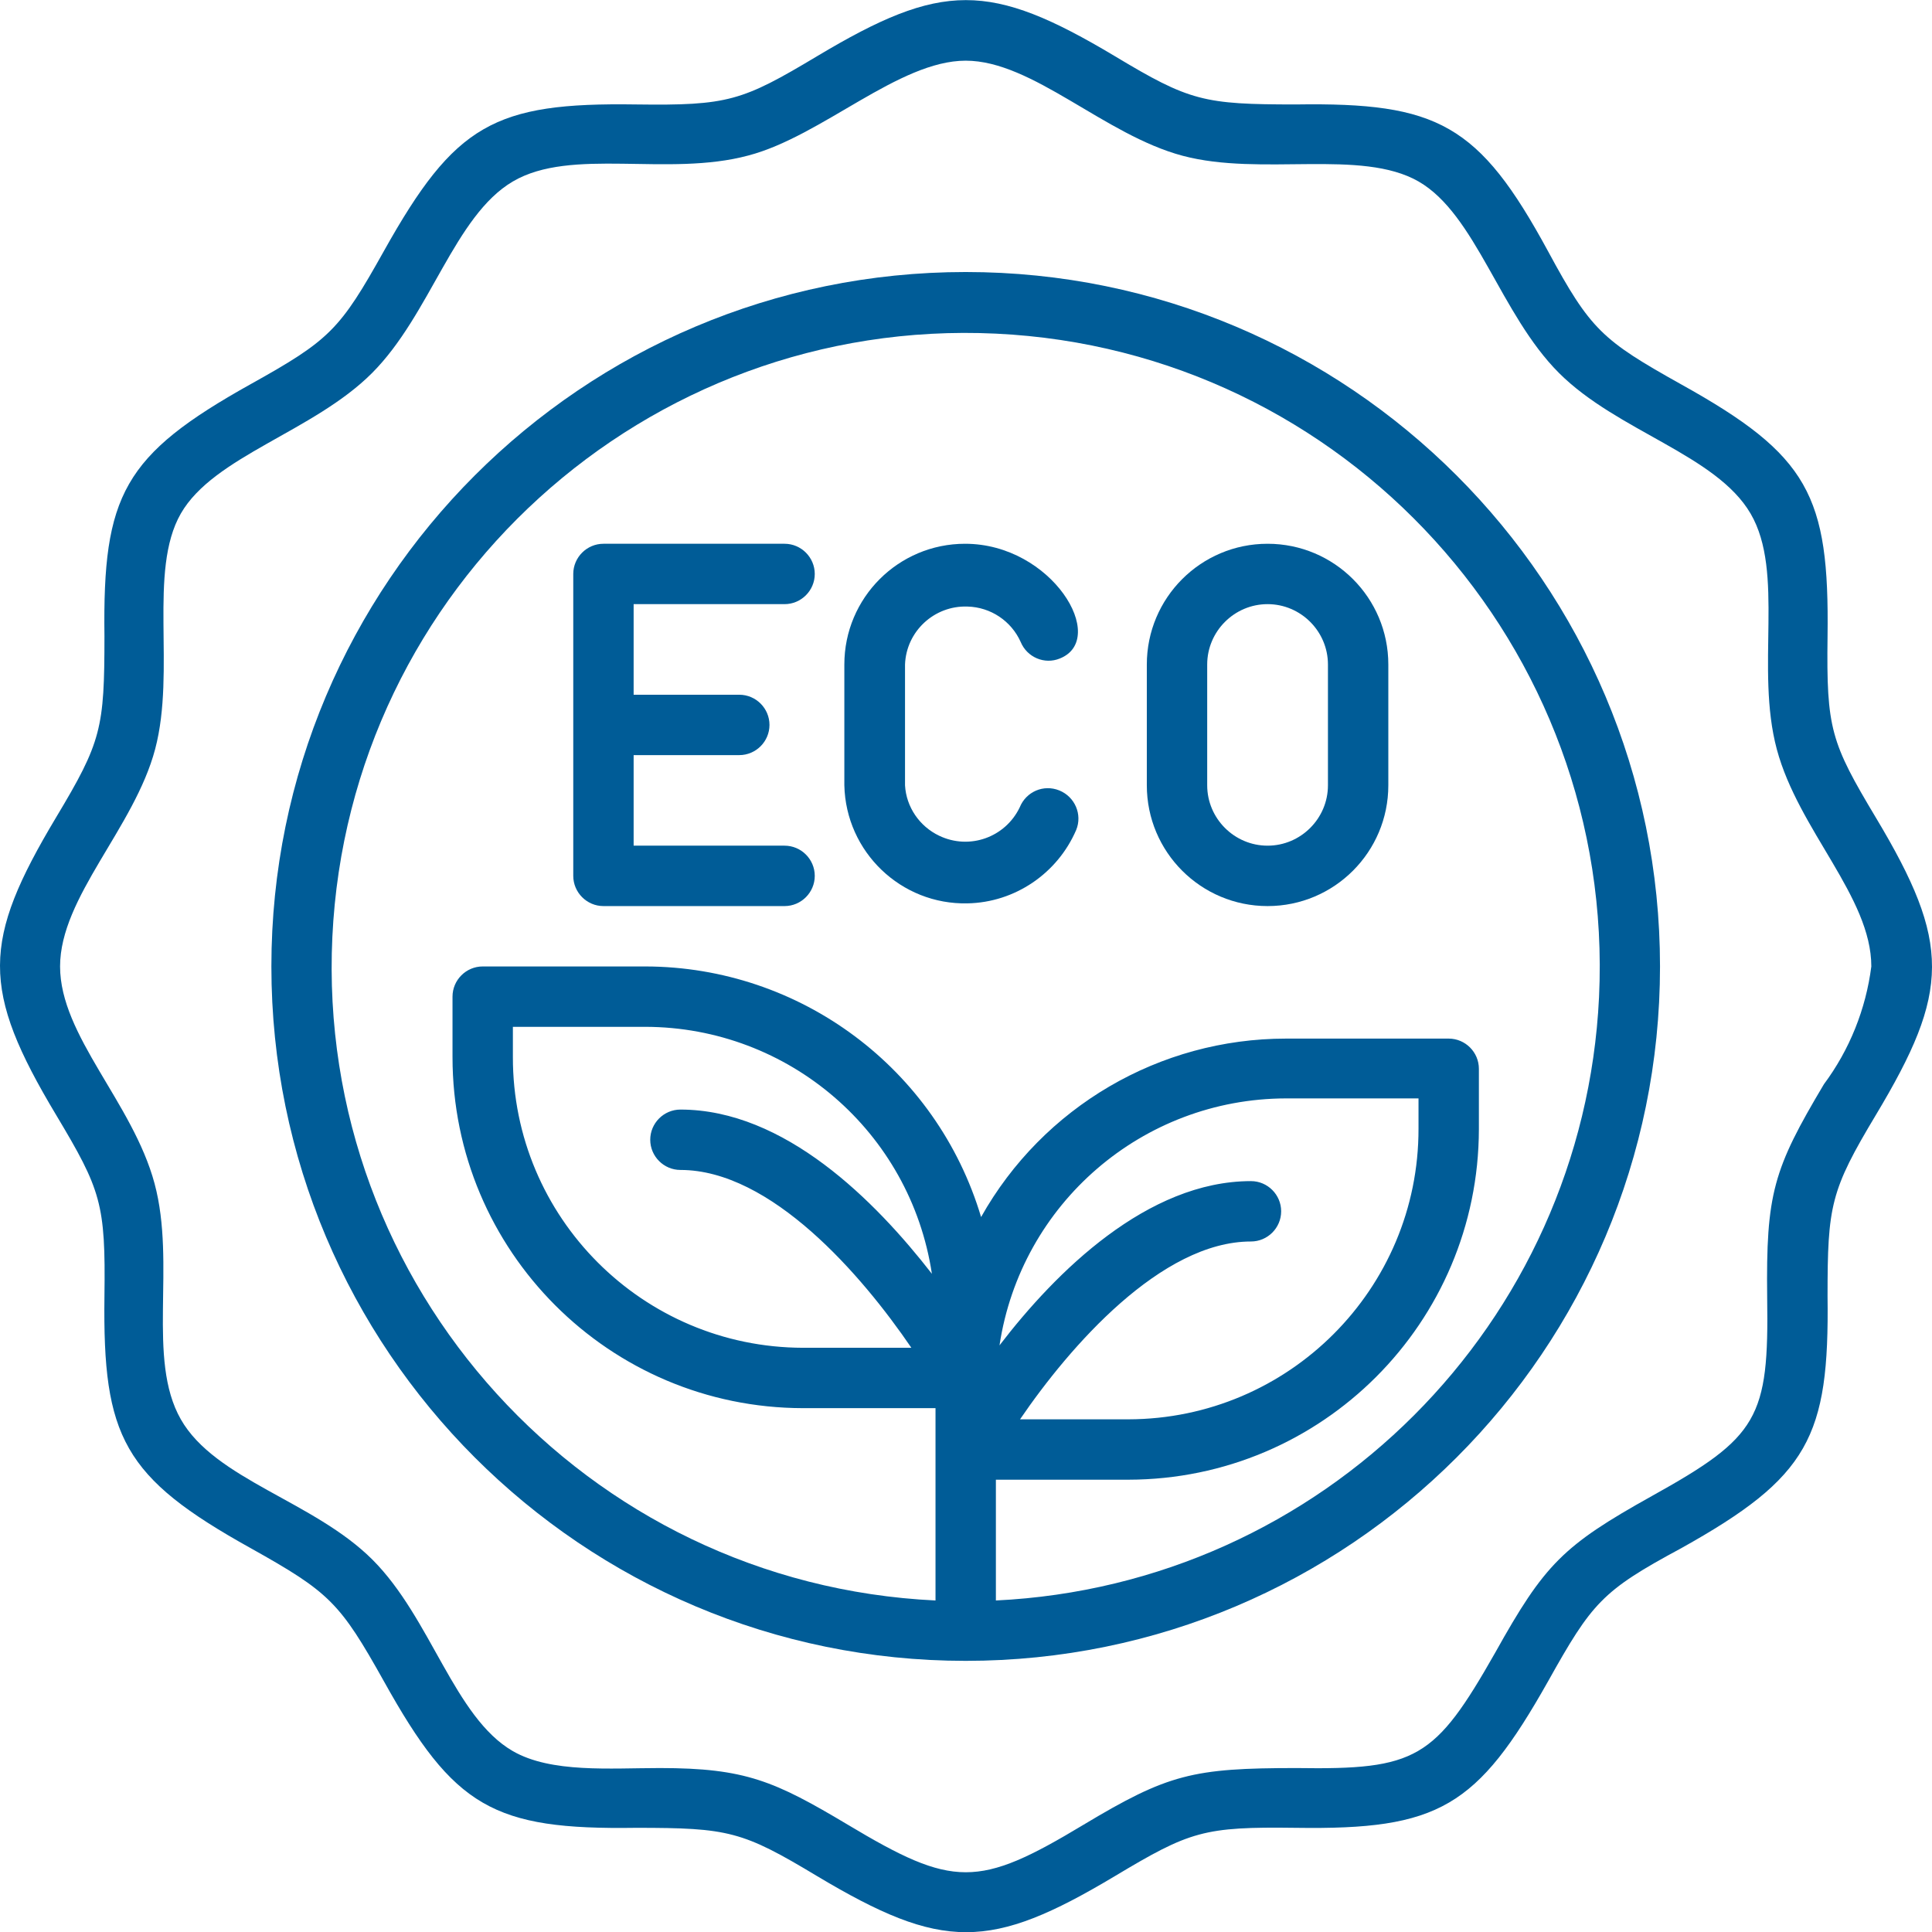
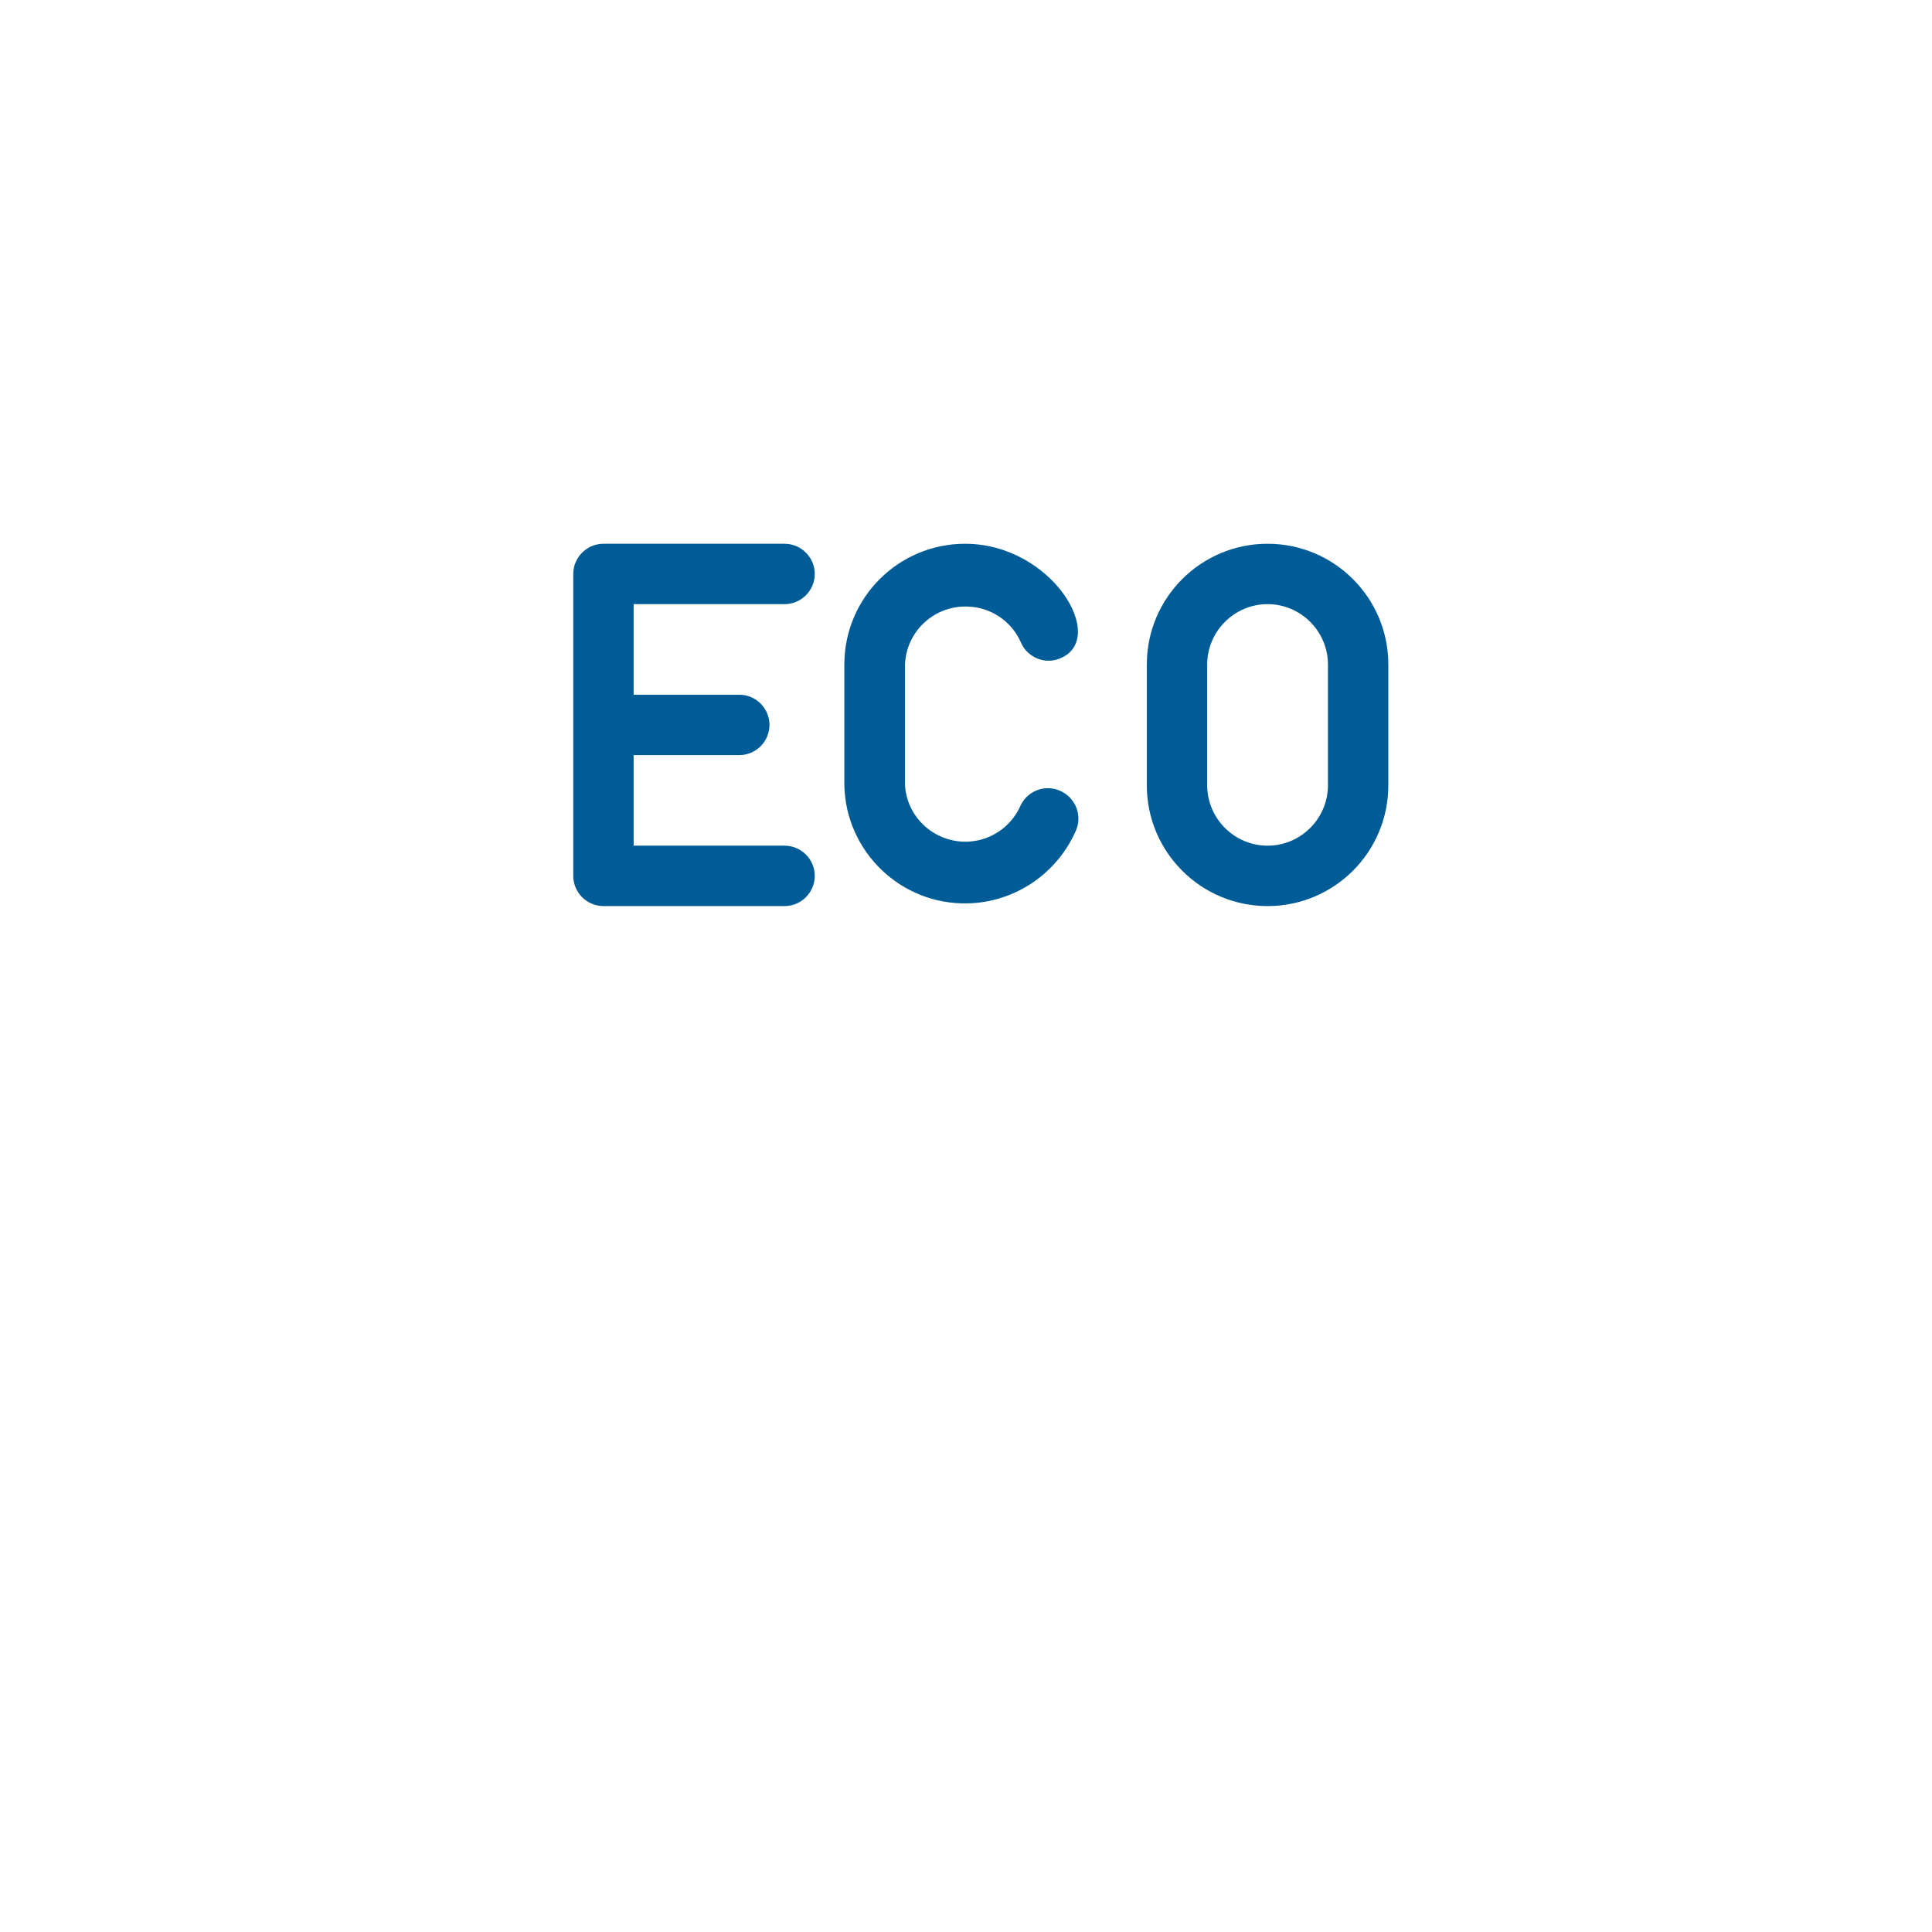
<svg xmlns="http://www.w3.org/2000/svg" width="64" height="64" viewBox="0 0 64 64" fill="none">
  <g clip-path="url(#clip0_840_14005)">
-     <path d="M62.14 27.084C60.65 24.594 60.5 24.144 60.54 21.083C60.6 16.413 59.92 15.082 55.69 12.732C53.08 11.272 52.69 10.932 51.28 8.321C48.99 4.101 47.62 3.39 42.93 3.46C39.87 3.46 39.41 3.35 36.93 1.86C32.78 -0.62 31.2 -0.61 27.07 1.86C24.58 3.35 24.12 3.5 21.07 3.46C16.37 3.39 15.07 4.111 12.72 8.311C11.26 10.922 10.93 11.262 8.31 12.722C4.08 15.082 3.4 16.402 3.46 21.073C3.46 24.124 3.36 24.574 1.86 27.074C-0.6 31.185 -0.64 32.765 1.86 36.936C3.35 39.426 3.5 39.876 3.46 42.937C3.4 47.607 4.08 48.938 8.31 51.288C10.92 52.748 11.26 53.088 12.72 55.699C15.04 59.869 16.34 60.619 21.07 60.549C24.14 60.549 24.59 60.659 27.07 62.15C31.22 64.63 32.8 64.62 36.93 62.15C39.42 60.659 39.87 60.509 42.93 60.549C47.66 60.619 48.93 59.869 51.28 55.699C52.74 53.088 53.07 52.698 55.69 51.288C59.92 48.928 60.6 47.607 60.54 42.937C60.54 39.936 60.64 39.436 62.14 36.936C64.6 32.835 64.64 31.255 62.14 27.084ZM60.42 35.916C58.74 38.736 58.5 39.536 58.54 42.977C58.6 46.977 58.25 47.597 54.72 49.558C51.78 51.198 51.17 51.808 49.53 54.748C47.53 58.269 46.92 58.629 42.95 58.569C39.51 58.569 38.69 58.769 35.89 60.449C32.4 62.55 31.58 62.54 28.09 60.449C25.66 58.999 24.69 58.569 21.86 58.569C20.21 58.569 18.26 58.739 16.99 58.009C15.05 56.889 14.28 53.608 12.34 51.668C10.4 49.728 7.13 49.018 5.99 47.017C4.85 45.017 5.84 41.886 5.12 39.206C4.4 36.526 1.99 34.315 1.99 32.015C1.99 29.715 4.45 27.424 5.14 24.814C5.83 22.203 4.9 18.913 5.99 17.013C7.08 15.112 10.38 14.302 12.32 12.362C14.26 10.421 15.05 7.151 16.99 6.011C18.93 4.871 22.12 5.871 24.79 5.151C27.23 4.511 29.77 2.01 31.99 2.01C34.21 2.01 36.58 4.471 39.18 5.161C41.78 5.851 45.09 4.921 46.99 6.011C48.89 7.101 49.7 10.412 51.64 12.352C53.58 14.292 56.85 15.062 57.99 17.013C59.13 18.963 58.14 22.143 58.86 24.824C59.58 27.504 61.99 29.715 61.99 32.015C61.81 33.425 61.27 34.775 60.42 35.916Z" fill="#005C97" />
-     <path d="M31.99 9.011C19.29 9.011 8.99 19.313 8.99 32.015C8.99 44.717 19.29 55.018 31.99 55.018C44.69 55.018 54.99 44.717 54.99 32.015C54.99 19.313 44.69 9.011 31.99 9.011ZM41.44 39.126C38.01 39.126 34.98 42.126 33.11 44.567C33.82 39.866 37.85 36.395 42.6 36.386H46.99V37.386C47 42.697 42.69 47.007 37.38 47.017H33.79C35.44 44.597 38.47 41.126 41.44 41.126C41.99 41.126 42.44 40.676 42.44 40.126C42.44 39.576 41.99 39.126 41.44 39.126ZM22.54 38.756C25.54 38.756 28.54 42.226 30.19 44.647H26.6C21.29 44.637 16.98 40.326 16.99 35.015V34.015H21.38C26.13 34.025 30.16 37.496 30.87 42.196C28.99 39.776 25.99 36.756 22.54 36.756C21.99 36.756 21.54 37.206 21.54 37.756C21.54 38.306 21.99 38.756 22.54 38.756ZM32.99 53.018V49.017H37.38C43.79 49.008 48.98 43.817 48.99 37.406V35.405C48.99 34.855 48.54 34.405 47.99 34.405H42.6C38.41 34.405 34.55 36.666 32.5 40.316C31.03 35.395 26.51 32.025 21.38 32.015H15.99C15.44 32.015 14.99 32.465 14.99 33.015V35.015C14.99 41.436 20.18 46.637 26.6 46.647H30.99V53.018C19.41 52.468 10.46 42.627 11.01 31.035C11.56 19.453 21.4 10.502 32.99 11.052C44.57 11.602 53.52 21.443 52.97 33.035C52.45 43.847 43.8 52.498 32.99 53.018Z" fill="#005C97" />
    <path d="M25.99 20.013C26.54 20.013 26.99 19.563 26.99 19.013C26.99 18.463 26.54 18.013 25.99 18.013H19.99C19.44 18.013 18.99 18.463 18.99 19.013V29.014C18.99 29.564 19.44 30.015 19.99 30.015H25.99C26.54 30.015 26.99 29.564 26.99 29.014C26.99 28.464 26.54 28.014 25.99 28.014H20.99V25.014H24.49C25.04 25.014 25.49 24.564 25.49 24.014C25.49 23.463 25.04 23.014 24.49 23.014H20.99V20.013H25.99Z" fill="#005C97" />
    <path d="M41.99 18.013C39.78 18.013 37.99 19.803 37.99 22.013V26.014C37.99 28.224 39.78 30.015 41.99 30.015C44.2 30.015 45.99 28.224 45.99 26.014V22.013C45.99 19.803 44.2 18.013 41.99 18.013ZM43.99 26.014C43.99 27.114 43.09 28.014 41.99 28.014C40.89 28.014 39.99 27.114 39.99 26.014V22.013C39.99 20.913 40.89 20.013 41.99 20.013C43.09 20.013 43.99 20.913 43.99 22.013V26.014Z" fill="#005C97" />
    <path d="M33.81 21.263C34.02 21.773 34.6 22.023 35.11 21.813C36.73 21.163 34.85 18.013 31.97 18.013C29.76 18.013 27.97 19.803 27.97 22.013V26.014C28.02 28.224 29.85 29.975 32.05 29.925C33.62 29.895 35.03 28.934 35.65 27.494C35.86 26.984 35.61 26.394 35.09 26.184C34.57 25.974 33.99 26.224 33.78 26.744C33.3 27.744 32.11 28.164 31.11 27.684C30.46 27.374 30.02 26.734 29.98 26.014V22.013C30.02 20.913 30.95 20.053 32.05 20.093C32.82 20.113 33.5 20.573 33.81 21.263Z" fill="#005C97" />
  </g>
  <defs>
    <clipPath id="clip0_840_14005">
      <rect width="64" height="64" fill="white" />
    </clipPath>
  </defs>
</svg>